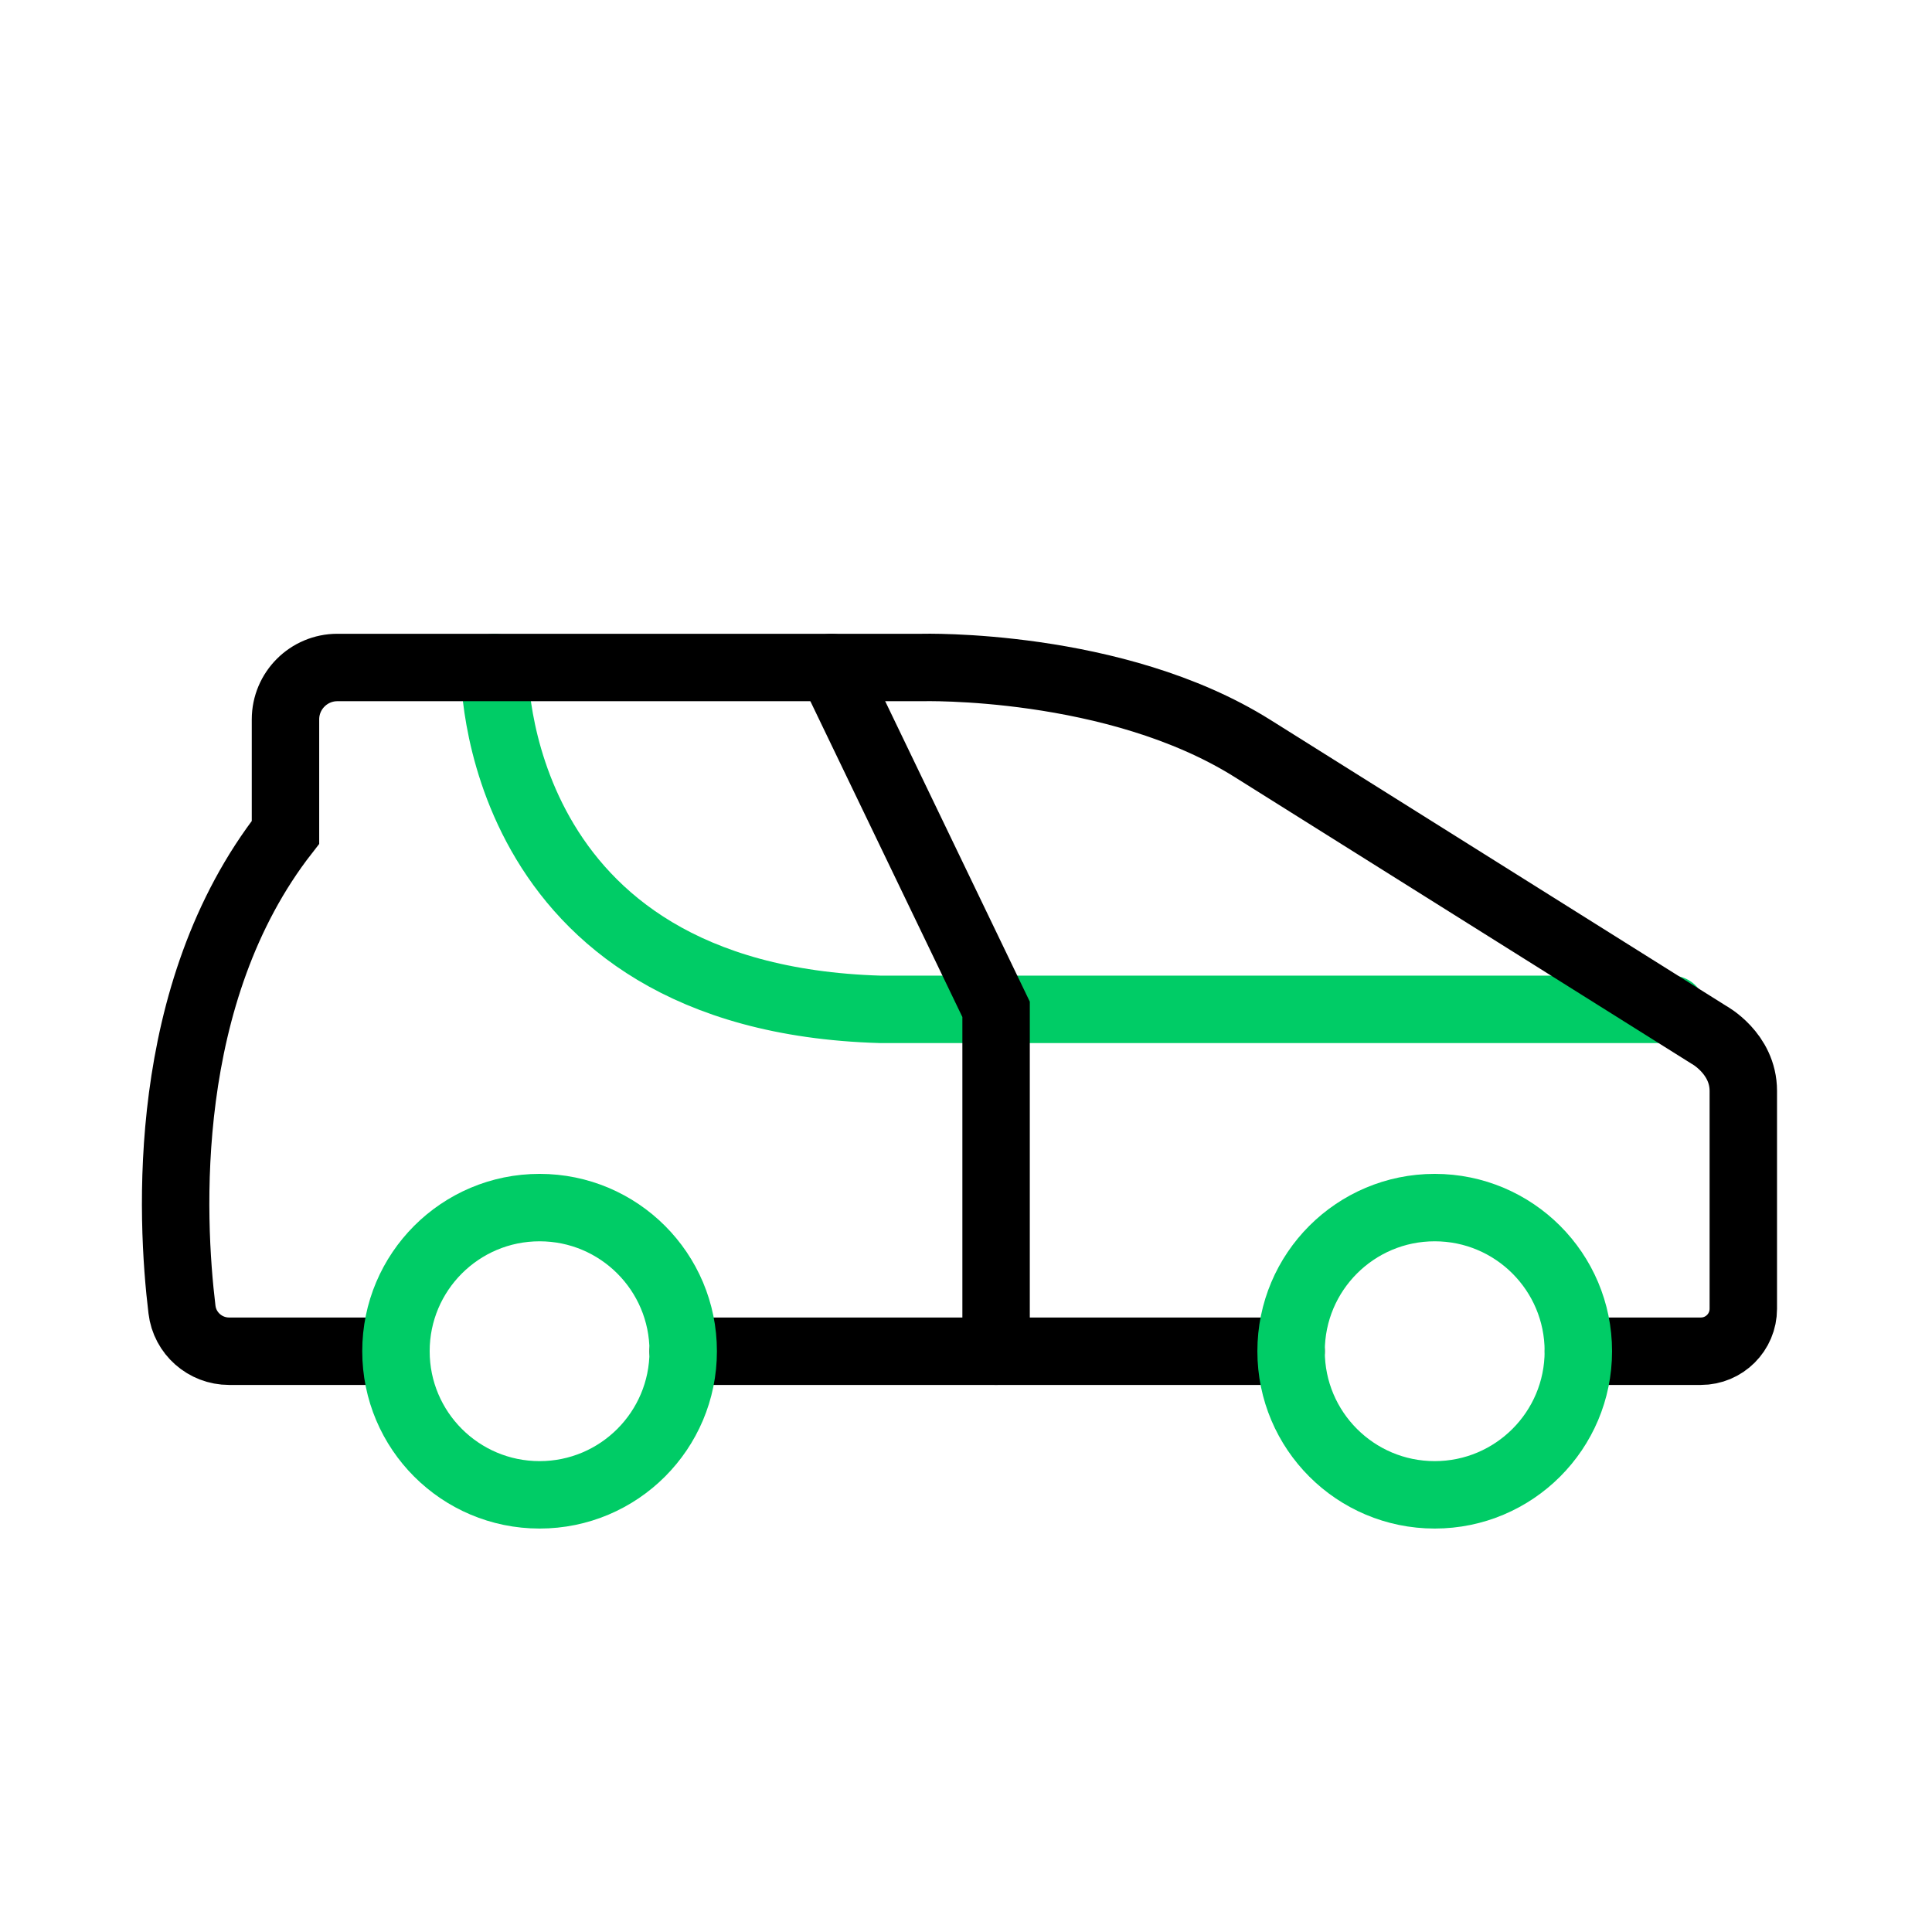
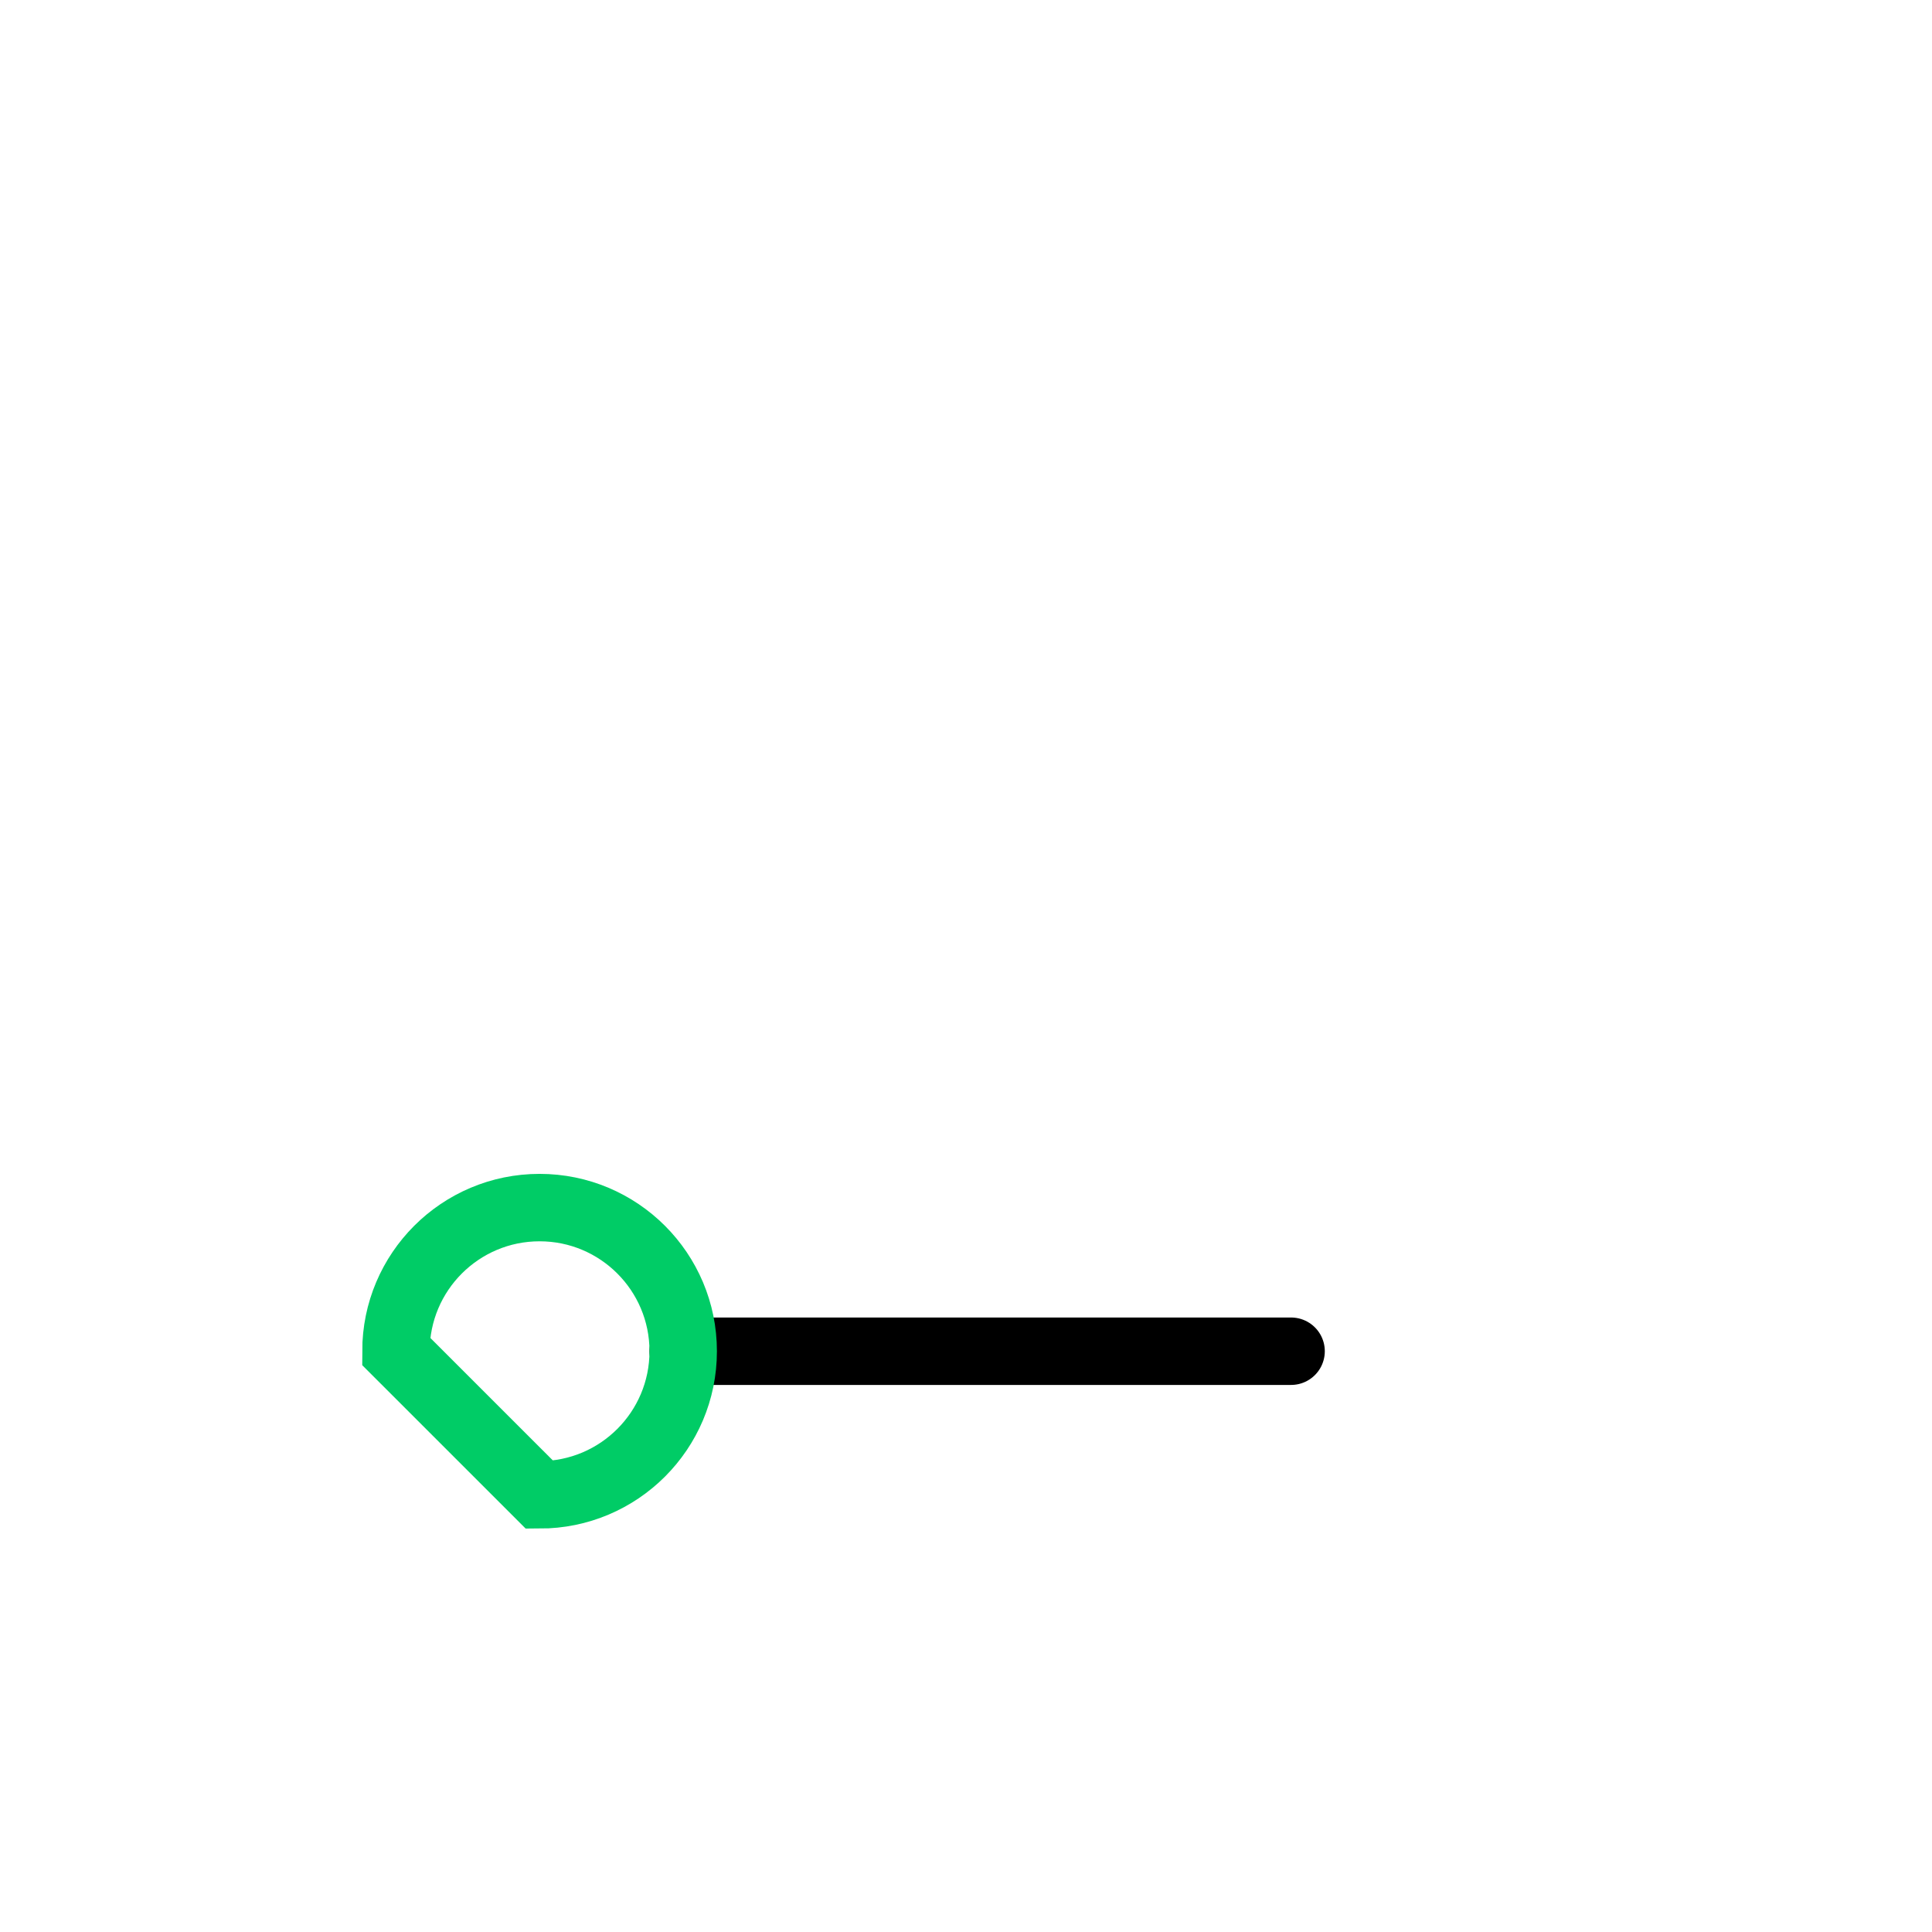
<svg xmlns="http://www.w3.org/2000/svg" width="110" height="110" viewBox="0 0 110 110" fill="none">
-   <path d="M28.149 38.004C28.149 38.004 27.842 56.809 50.109 57.468H95.187" stroke="#00CC66" stroke-width="3.839" stroke-miterlimit="10" stroke-linecap="round" />
-   <path d="M22.544 76.933H13.042C11.679 76.933 10.521 75.915 10.361 74.559C9.728 69.338 9.094 56.566 16.254 47.391V40.96C16.254 39.328 17.579 38.004 19.21 38.004H52.464C52.464 38.004 63.476 37.697 71.308 42.611L97.28 58.908C97.28 58.908 99.257 59.964 99.257 62.114V74.514C99.257 75.852 98.175 76.933 96.838 76.933H89.87" stroke="black" stroke-width="3.839" stroke-miterlimit="10" stroke-linecap="round" />
  <path d="M73.509 76.933H38.899" stroke="black" stroke-width="3.839" stroke-miterlimit="10" stroke-linecap="round" />
-   <path d="M30.722 85.11C35.238 85.11 38.899 81.449 38.899 76.933C38.899 72.416 35.238 68.755 30.722 68.755C26.205 68.755 22.544 72.416 22.544 76.933C22.544 81.449 26.205 85.11 30.722 85.11Z" stroke="#00CC66" stroke-width="3.839" stroke-miterlimit="10" stroke-linecap="round" />
-   <path d="M81.686 85.11C86.203 85.11 89.864 81.449 89.864 76.933C89.864 72.416 86.203 68.755 81.686 68.755C77.17 68.755 73.509 72.416 73.509 76.933C73.509 81.449 77.17 85.11 81.686 85.11Z" stroke="#00CC66" stroke-width="3.839" stroke-miterlimit="10" stroke-linecap="round" />
-   <path d="M47.345 38.004L56.713 57.468V76.933" stroke="black" stroke-width="3.839" stroke-miterlimit="10" stroke-linecap="round" />
+   <path d="M30.722 85.11C35.238 85.11 38.899 81.449 38.899 76.933C38.899 72.416 35.238 68.755 30.722 68.755C26.205 68.755 22.544 72.416 22.544 76.933Z" stroke="#00CC66" stroke-width="3.839" stroke-miterlimit="10" stroke-linecap="round" />
</svg>